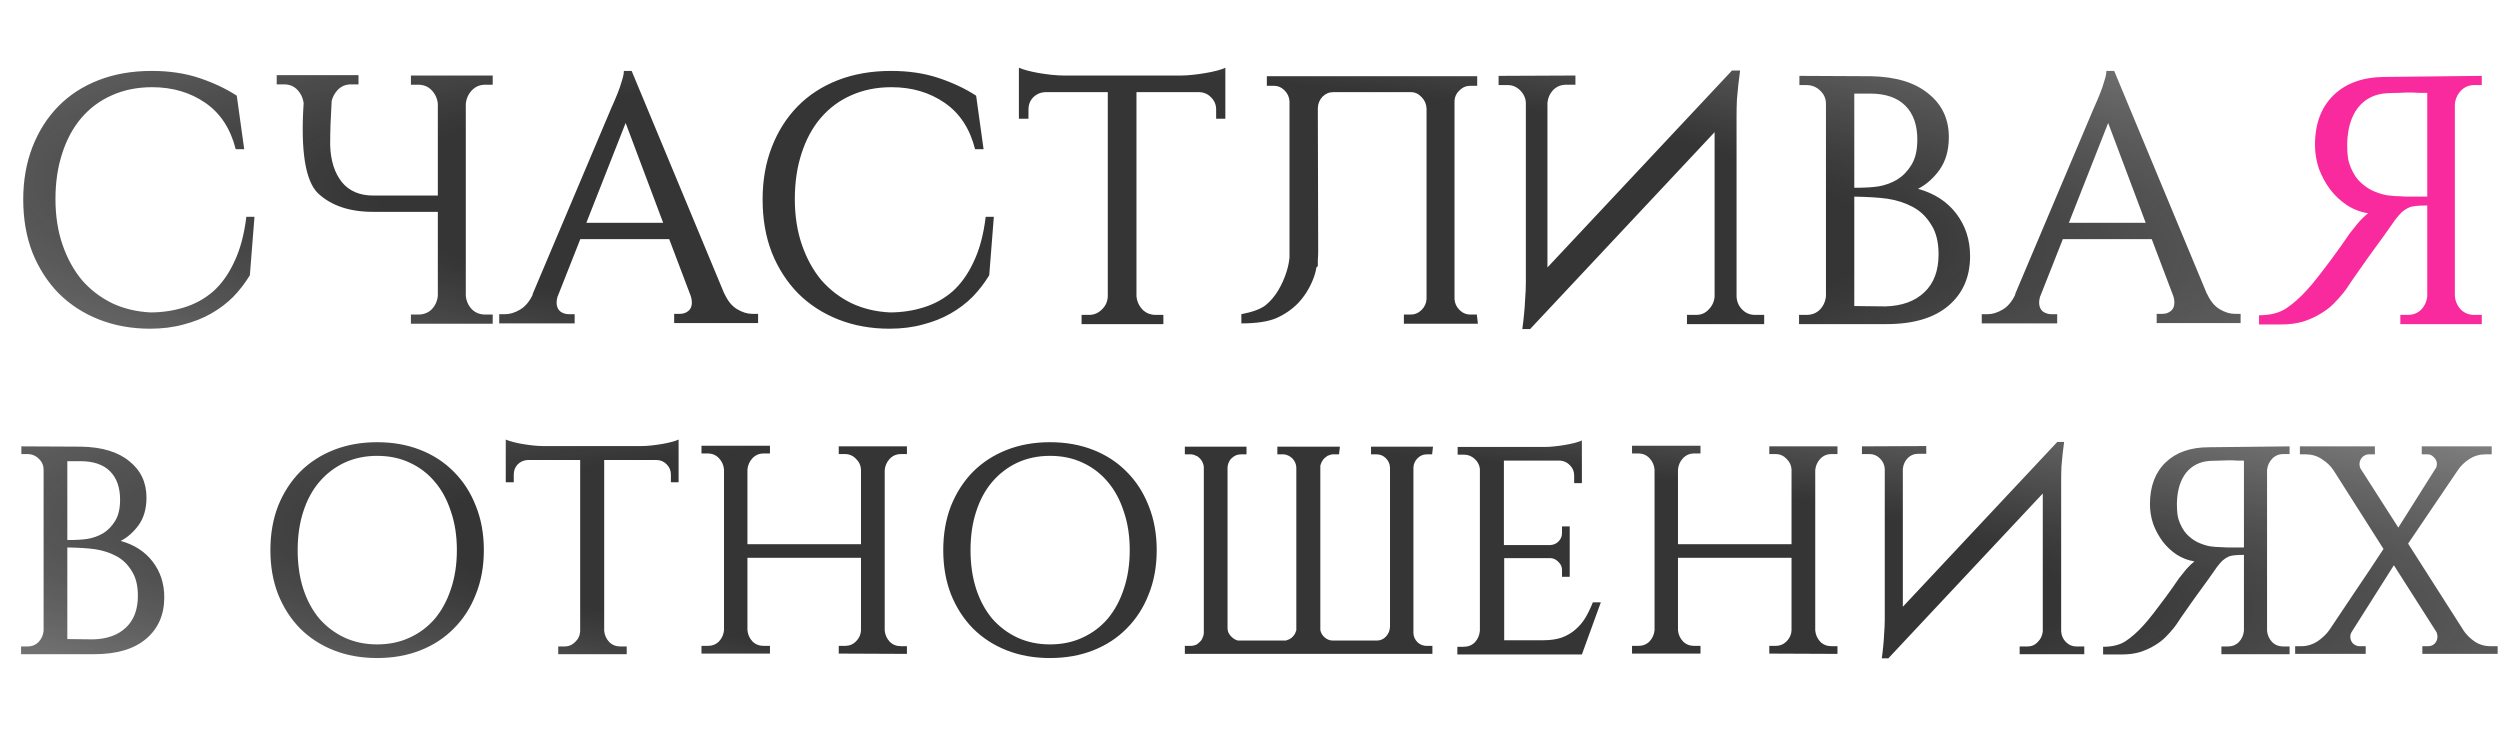
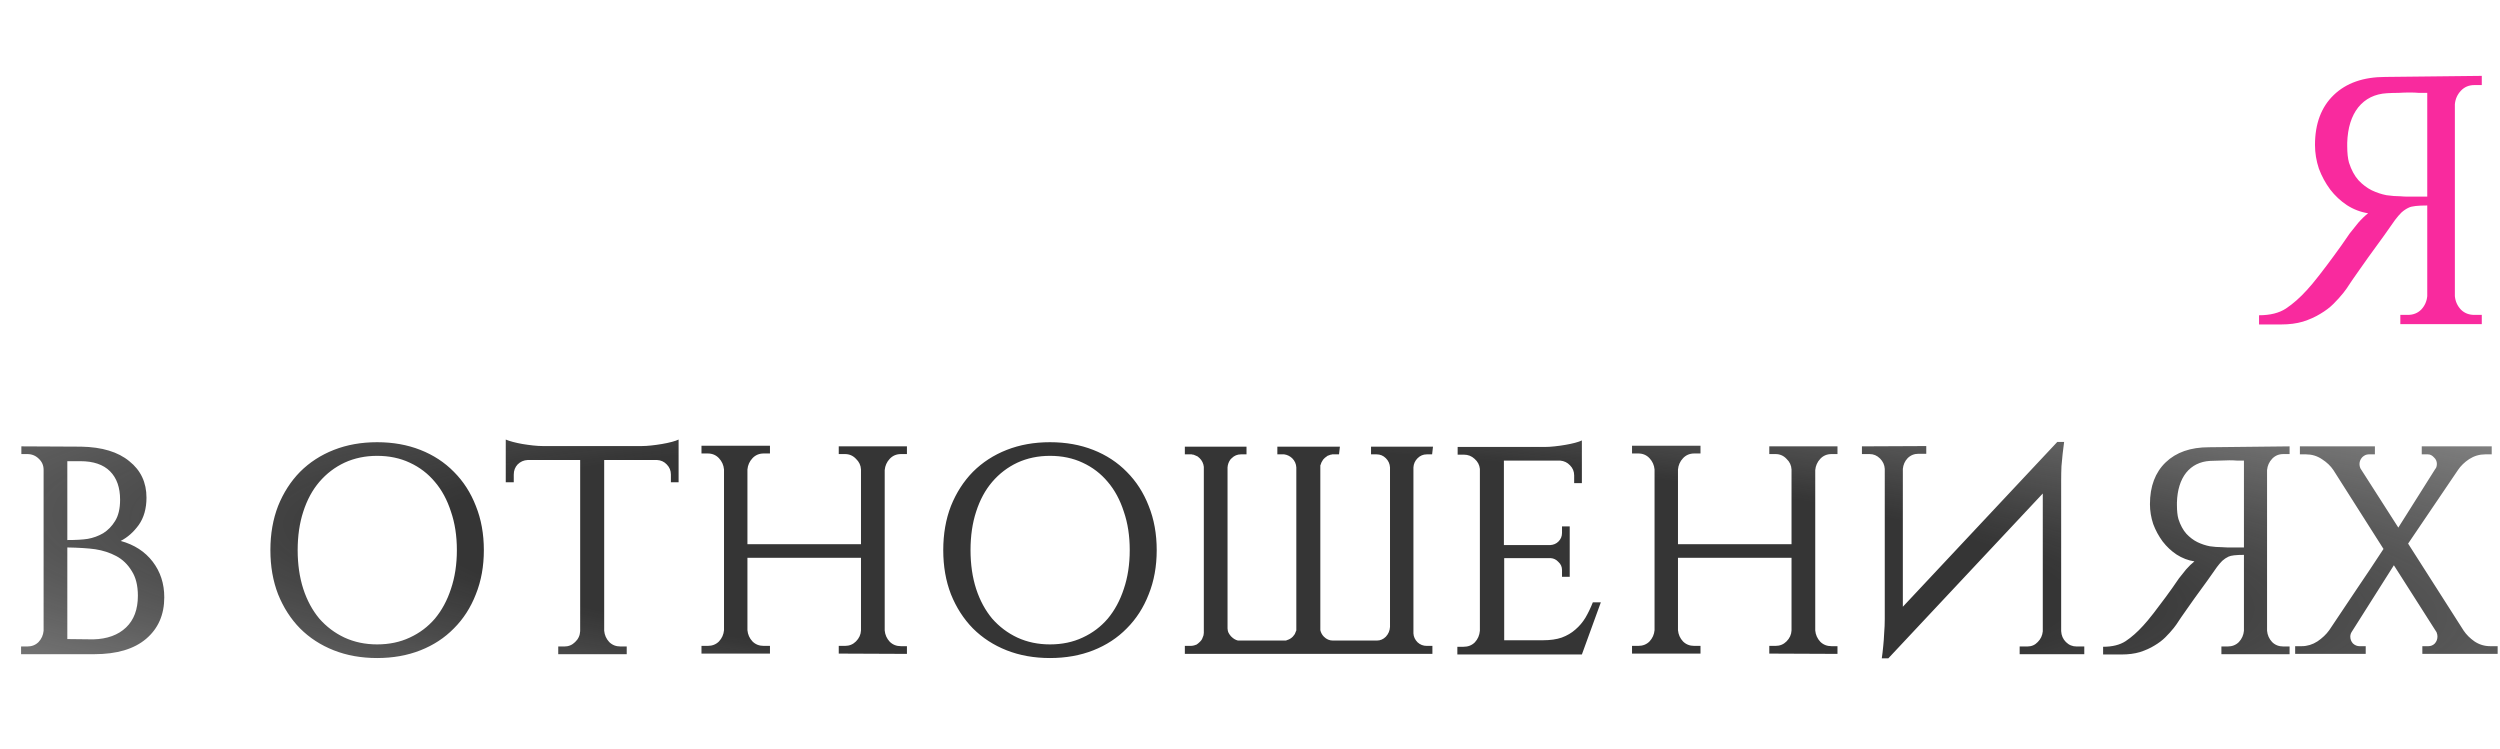
<svg xmlns="http://www.w3.org/2000/svg" width="524" height="157" viewBox="0 0 524 157" fill="none">
-   <path d="M53.338 45.443L52.373 57.69C51.384 59.323 50.221 60.832 48.885 62.217C47.549 63.553 46.015 64.716 44.283 65.706C42.551 66.696 40.621 67.463 38.493 68.007C36.366 68.601 34.015 68.897 31.442 68.897C27.583 68.897 24.02 68.254 20.754 66.968C17.488 65.681 14.668 63.85 12.293 61.475C9.967 59.1 8.136 56.255 6.8 52.94C5.514 49.624 4.87 45.913 4.87 41.806C4.87 37.798 5.514 34.136 6.8 30.821C8.087 27.506 9.893 24.66 12.218 22.285C14.544 19.91 17.364 18.079 20.68 16.793C23.995 15.506 27.706 14.863 31.813 14.863C35.475 14.863 38.79 15.358 41.759 16.347C44.728 17.337 47.351 18.574 49.627 20.058L51.186 31.266H49.404C48.316 26.961 46.188 23.72 43.021 21.543C39.854 19.366 36.143 18.277 31.888 18.277C28.77 18.277 25.95 18.846 23.426 19.984C20.952 21.073 18.824 22.656 17.043 24.735C15.311 26.763 13.975 29.237 13.035 32.157C12.095 35.027 11.625 38.218 11.625 41.732C11.625 45.245 12.119 48.437 13.109 51.307C14.099 54.176 15.46 56.651 17.191 58.729C18.973 60.758 21.076 62.366 23.5 63.553C25.925 64.692 28.597 65.335 31.517 65.483C33.991 65.483 36.341 65.137 38.568 64.444C40.844 63.751 42.873 62.638 44.654 61.104C46.435 59.521 47.92 57.442 49.108 54.869C50.344 52.296 51.186 49.154 51.631 45.443H53.338ZM63.638 21.691V21.617V21.543C63.489 20.504 63.069 19.613 62.376 18.871C61.634 18.079 60.694 17.683 59.556 17.683H57.997V15.754H75.142V17.683H73.584C72.446 17.683 71.506 18.079 70.763 18.871C70.12 19.564 69.7 20.355 69.501 21.246V21.469C69.304 24.784 69.205 27.58 69.205 29.856V30.45C69.304 33.666 70.12 36.239 71.654 38.169C73.188 40.049 75.39 40.989 78.26 40.989H91.769V21.766C91.67 20.677 91.249 19.737 90.507 18.945C89.764 18.153 88.824 17.758 87.686 17.758H86.128V15.828H103.273V17.758H101.715C100.576 17.758 99.636 18.153 98.894 18.945C98.152 19.737 97.731 20.677 97.632 21.766V61.995C97.731 63.083 98.152 64.023 98.894 64.815C99.636 65.558 100.576 65.929 101.715 65.929H103.273V67.858H86.128V65.929H87.686C88.824 65.929 89.764 65.558 90.507 64.815C91.249 64.023 91.67 63.083 91.769 61.995V44.404H78.186C73.287 44.404 69.452 43.117 66.681 40.544C64.009 37.971 62.995 31.687 63.638 21.691ZM151.843 61.624V61.549C152.535 63.083 153.426 64.172 154.515 64.815C155.603 65.459 156.642 65.78 157.632 65.78H158.894V67.71H141.303V65.78H142.565C143.208 65.78 143.777 65.582 144.272 65.186C144.767 64.79 145.014 64.197 145.014 63.405C145.014 62.96 144.94 62.514 144.791 62.069L140.264 50.119H121.634L116.883 62.143V62.069C116.735 62.613 116.661 63.059 116.661 63.405C116.661 64.197 116.908 64.815 117.403 65.261C117.947 65.656 118.541 65.854 119.184 65.854H120.446V67.784H104.636V65.854H105.898C106.888 65.854 107.927 65.533 109.016 64.889C110.104 64.246 110.995 63.182 111.688 61.698H111.614L128.091 22.73C128.586 21.642 129.031 20.603 129.427 19.613C129.774 18.772 130.07 17.906 130.318 17.015C130.615 16.125 130.763 15.407 130.763 14.863H132.396L151.843 61.624ZM139.002 46.705L131.134 25.774L122.895 46.705H139.002ZM208.309 45.443L207.344 57.69C206.354 59.323 205.191 60.832 203.855 62.217C202.519 63.553 200.985 64.716 199.253 65.706C197.522 66.696 195.592 67.463 193.464 68.007C191.336 68.601 188.986 68.897 186.413 68.897C182.553 68.897 178.99 68.254 175.725 66.968C172.459 65.681 169.638 63.85 167.263 61.475C164.937 59.1 163.107 56.255 161.771 52.94C160.484 49.624 159.841 45.913 159.841 41.806C159.841 37.798 160.484 34.136 161.771 30.821C163.057 27.506 164.863 24.66 167.189 22.285C169.515 19.91 172.335 18.079 175.65 16.793C178.966 15.506 182.677 14.863 186.784 14.863C190.446 14.863 193.761 15.358 196.73 16.347C199.699 17.337 202.321 18.574 204.598 20.058L206.156 31.266H204.375C203.286 26.961 201.159 23.72 197.992 21.543C194.825 19.366 191.114 18.277 186.858 18.277C183.741 18.277 180.92 18.846 178.397 19.984C175.923 21.073 173.795 22.656 172.013 24.735C170.282 26.763 168.946 29.237 168.005 32.157C167.065 35.027 166.595 38.218 166.595 41.732C166.595 45.245 167.09 48.437 168.08 51.307C169.069 54.176 170.43 56.651 172.162 58.729C173.943 60.758 176.046 62.366 178.471 63.553C180.896 64.692 183.568 65.335 186.487 65.483C188.961 65.483 191.312 65.137 193.538 64.444C195.814 63.751 197.843 62.638 199.625 61.104C201.406 59.521 202.89 57.442 204.078 54.869C205.315 52.296 206.156 49.154 206.602 45.443H208.309ZM247.556 15.828C248.298 15.828 249.114 15.778 250.005 15.679C250.945 15.58 251.836 15.457 252.677 15.308C253.568 15.16 254.384 14.986 255.126 14.789C255.869 14.591 256.438 14.393 256.834 14.195V24.883H254.904V22.953C254.904 21.963 254.557 21.122 253.865 20.43C253.221 19.737 252.405 19.366 251.415 19.316H238.203V62.069C238.302 63.158 238.723 64.098 239.465 64.889C240.207 65.632 241.148 66.003 242.286 66.003H243.844V67.933H226.699V66.003H228.257C229.297 66.003 230.187 65.632 230.93 64.889C231.721 64.147 232.142 63.232 232.191 62.143V19.316H219.054C218.064 19.366 217.223 19.737 216.53 20.43C215.887 21.122 215.565 21.963 215.565 22.953V24.883H213.561V14.195C214.007 14.393 214.6 14.591 215.343 14.789C216.085 14.986 216.877 15.16 217.718 15.308C218.608 15.457 219.499 15.58 220.39 15.679C221.33 15.778 222.171 15.828 222.913 15.828H247.556ZM276.292 52.643C276.292 53.236 276.268 53.83 276.218 54.424V55.76L275.921 56.057C275.773 56.947 275.525 57.813 275.179 58.655C274.437 60.486 273.422 62.094 272.136 63.479C270.849 64.815 269.315 65.879 267.534 66.671C265.802 67.413 263.353 67.784 260.186 67.784V65.854C262.511 65.409 264.194 64.79 265.233 63.999C266.272 63.158 267.163 62.118 267.905 60.881C268.647 59.644 269.241 58.308 269.686 56.873C269.983 55.933 270.181 54.968 270.28 53.979V21.246C270.231 20.355 269.884 19.588 269.241 18.945C268.598 18.302 267.831 17.98 266.94 17.98H265.53V15.976H309.619V17.98H308.208C307.318 17.98 306.551 18.302 305.907 18.945C305.264 19.539 304.918 20.256 304.868 21.098V62.663C304.918 63.553 305.264 64.32 305.907 64.964C306.551 65.607 307.318 65.929 308.208 65.929H309.544L309.767 67.858H294.254V65.929H295.665C296.555 65.929 297.322 65.607 297.966 64.964C298.609 64.32 298.955 63.553 299.005 62.663V22.73C298.955 21.79 298.609 20.999 297.966 20.355C297.322 19.663 296.58 19.316 295.739 19.316H279.41C278.568 19.316 277.826 19.638 277.183 20.281C276.589 20.924 276.268 21.691 276.218 22.582L276.292 52.643ZM330.21 15.828V17.758H328.28C327.191 17.758 326.276 18.129 325.534 18.871C324.841 19.613 324.445 20.504 324.346 21.543V56.057L363.017 14.789H364.724L364.353 17.758C364.254 18.648 364.155 19.687 364.056 20.875C364.006 22.013 363.982 23.201 363.982 24.438V62.143C364.031 63.232 364.427 64.147 365.169 64.889C365.911 65.632 366.802 66.003 367.841 66.003H369.771V67.933H353.59V66.003H355.52C356.559 66.003 357.425 65.632 358.118 64.889C358.86 64.147 359.281 63.257 359.38 62.217V27.703L320.709 68.972H319.076C319.225 67.933 319.348 66.869 319.447 65.78C319.546 64.84 319.621 63.801 319.67 62.663C319.769 61.475 319.819 60.312 319.819 59.174V21.543C319.769 20.553 319.373 19.687 318.631 18.945C317.889 18.203 317.023 17.832 316.033 17.832H314.103V15.902L330.21 15.828ZM392.148 15.976C397.343 16.075 401.351 17.287 404.172 19.613C407.042 21.889 408.477 24.933 408.477 28.743C408.477 31.464 407.834 33.74 406.547 35.571C405.26 37.352 403.751 38.689 402.019 39.579C405.434 40.519 408.106 42.251 410.035 44.775C411.965 47.298 412.93 50.267 412.93 53.682C412.93 58.036 411.421 61.5 408.403 64.073C405.384 66.646 401.054 67.933 395.413 67.933H377.08V66.003H378.639C379.777 66.003 380.717 65.632 381.459 64.889C382.202 64.098 382.622 63.158 382.721 62.069V21.766C382.721 20.677 382.325 19.762 381.534 19.019C380.742 18.228 379.777 17.832 378.639 17.832H377.154V15.902L392.148 15.976ZM395.191 64.221C398.655 64.123 401.376 63.133 403.355 61.252C405.335 59.372 406.324 56.725 406.324 53.311C406.324 50.737 405.805 48.659 404.766 47.076C403.776 45.443 402.489 44.206 400.906 43.365C399.323 42.523 397.566 41.954 395.636 41.657C393.855 41.41 391.529 41.262 388.659 41.212V64.147L395.191 64.221ZM393.781 39.06C395.166 38.812 396.453 38.342 397.64 37.649C398.828 36.907 399.817 35.893 400.609 34.606C401.45 33.27 401.871 31.489 401.871 29.262C401.871 26.194 401.03 23.819 399.347 22.137C397.665 20.454 395.191 19.613 391.925 19.613H388.659V39.357C390.836 39.357 392.543 39.258 393.781 39.06ZM462.581 61.624V61.549C463.274 63.083 464.165 64.172 465.253 64.815C466.342 65.459 467.381 65.78 468.371 65.78H469.632V67.71H452.041V65.78H453.303C453.946 65.78 454.515 65.582 455.01 65.186C455.505 64.79 455.753 64.197 455.753 63.405C455.753 62.96 455.678 62.514 455.53 62.069L451.002 50.119H432.372L427.622 62.143V62.069C427.473 62.613 427.399 63.059 427.399 63.405C427.399 64.197 427.647 64.815 428.141 65.261C428.686 65.656 429.279 65.854 429.923 65.854H431.185V67.784H415.375V65.854H416.637C417.626 65.854 418.666 65.533 419.754 64.889C420.843 64.246 421.733 63.182 422.426 61.698H422.352L438.83 22.73C439.324 21.642 439.77 20.603 440.166 19.613C440.512 18.772 440.809 17.906 441.056 17.015C441.353 16.125 441.502 15.407 441.502 14.863H443.135L462.581 61.624ZM449.74 46.705L441.873 25.774L433.634 46.705H449.74Z" fill="url(#paint0_radial_9_47)" />
  <path d="M520.182 15.902V17.832H518.623C517.485 17.832 516.545 18.228 515.802 19.019C515.06 19.811 514.64 20.751 514.541 21.84V62.069C514.64 63.158 515.06 64.098 515.802 64.889C516.545 65.632 517.485 66.003 518.623 66.003H520.182V67.933H503.11V66.003H504.669C505.807 66.003 506.747 65.632 507.489 64.889C508.232 64.098 508.652 63.158 508.751 62.069V43.068C506.772 43.068 505.485 43.216 504.892 43.513C504.347 43.761 503.828 44.107 503.333 44.552C502.888 44.998 502.442 45.517 501.997 46.111C501.601 46.655 500.834 47.744 499.696 49.377C498.558 50.96 497.445 52.494 496.356 53.979C495.762 54.82 495.168 55.661 494.575 56.502C494.03 57.294 493.511 58.036 493.016 58.729C492.571 59.422 492.175 60.015 491.828 60.51C491.482 60.956 491.259 61.252 491.16 61.401C490.567 62.143 489.874 62.91 489.082 63.702C488.34 64.444 487.424 65.137 486.336 65.78C485.297 66.423 484.084 66.968 482.699 67.413C481.363 67.809 479.829 68.007 478.097 68.007H473.495V66.077C475.821 66.077 477.701 65.607 479.136 64.667C480.621 63.677 482.08 62.391 483.515 60.807C484.208 60.065 485.074 59.026 486.113 57.69C487.152 56.354 488.142 55.042 489.082 53.756C490.22 52.222 491.358 50.614 492.496 48.931C493.041 48.239 493.634 47.496 494.278 46.705C494.97 45.913 495.663 45.245 496.356 44.701C494.773 44.453 493.288 43.884 491.903 42.993C490.567 42.103 489.404 41.014 488.414 39.728C487.424 38.392 486.633 36.932 486.039 35.349C485.495 33.716 485.222 32.058 485.222 30.375C485.222 25.922 486.534 22.434 489.156 19.91C491.779 17.386 495.391 16.125 499.993 16.125L520.182 15.902ZM508.751 41.212V19.465H508.38C507.984 19.465 507.514 19.465 506.97 19.465C506.426 19.415 505.807 19.39 505.114 19.39C504.372 19.39 503.58 19.415 502.739 19.465C501.947 19.465 501.131 19.489 500.29 19.539C497.766 19.687 495.762 20.677 494.278 22.508C492.843 24.339 492.076 26.813 491.977 29.93V30.598C491.977 32.033 492.1 33.196 492.348 34.087C492.843 35.621 493.511 36.858 494.352 37.798C495.193 38.689 496.109 39.381 497.098 39.876C498.137 40.371 499.176 40.717 500.216 40.915C501.255 41.064 502.22 41.138 503.11 41.138C503.655 41.187 504.149 41.212 504.595 41.212H508.751Z" fill="#F92A9E" />
  <path d="M17.031 93.619C21.381 93.701 24.737 94.716 27.098 96.663C29.501 98.569 30.702 101.117 30.702 104.307C30.702 106.585 30.164 108.491 29.087 110.024C28.009 111.515 26.746 112.634 25.296 113.38C28.154 114.167 30.391 115.617 32.007 117.729C33.623 119.842 34.431 122.328 34.431 125.186C34.431 128.832 33.167 131.732 30.64 133.886C28.113 136.04 24.488 137.118 19.765 137.118H4.416V135.502H5.721C6.674 135.502 7.461 135.191 8.083 134.57C8.704 133.907 9.056 133.12 9.139 132.208V98.466C9.139 97.554 8.808 96.788 8.145 96.166C7.482 95.504 6.674 95.172 5.721 95.172H4.478V93.556L17.031 93.619ZM19.579 134.01C22.479 133.928 24.757 133.099 26.414 131.525C28.072 129.951 28.9 127.734 28.9 124.876C28.9 122.721 28.465 120.981 27.595 119.656C26.767 118.289 25.689 117.253 24.364 116.549C23.038 115.844 21.567 115.368 19.952 115.119C18.46 114.912 16.513 114.788 14.11 114.747V133.948L19.579 134.01ZM18.398 112.945C19.558 112.737 20.635 112.344 21.63 111.764C22.624 111.142 23.452 110.293 24.115 109.216C24.819 108.098 25.172 106.606 25.172 104.742C25.172 102.173 24.467 100.185 23.059 98.776C21.65 97.368 19.579 96.663 16.845 96.663H14.11V113.193C15.933 113.193 17.362 113.11 18.398 112.945ZM79.044 92.686C82.359 92.686 85.383 93.225 88.117 94.302C90.851 95.379 93.192 96.912 95.139 98.901C97.127 100.889 98.66 103.271 99.737 106.047C100.856 108.822 101.415 111.909 101.415 115.306C101.415 118.703 100.856 121.789 99.737 124.565C98.66 127.341 97.127 129.723 95.139 131.711C93.192 133.7 90.851 135.233 88.117 136.31C85.383 137.387 82.359 137.925 79.044 137.925C75.73 137.925 72.706 137.387 69.972 136.31C67.237 135.233 64.876 133.7 62.888 131.711C60.94 129.723 59.408 127.341 58.289 124.565C57.212 121.789 56.673 118.703 56.673 115.306C56.673 111.909 57.212 108.822 58.289 106.047C59.408 103.271 60.94 100.889 62.888 98.901C64.876 96.912 67.237 95.379 69.972 94.302C72.706 93.225 75.73 92.686 79.044 92.686ZM79.044 135.067C81.571 135.067 83.85 134.59 85.88 133.638C87.951 132.685 89.712 131.359 91.162 129.661C92.612 127.921 93.73 125.849 94.517 123.446C95.346 121.002 95.76 118.289 95.76 115.306C95.76 112.323 95.346 109.63 94.517 107.228C93.73 104.783 92.612 102.712 91.162 101.013C89.712 99.273 87.951 97.927 85.88 96.974C83.85 96.021 81.571 95.545 79.044 95.545C76.559 95.545 74.28 96.021 72.209 96.974C70.179 97.927 68.418 99.273 66.927 101.013C65.477 102.712 64.358 104.783 63.571 107.228C62.784 109.63 62.39 112.323 62.39 115.306C62.39 118.289 62.784 121.002 63.571 123.446C64.358 125.849 65.477 127.921 66.927 129.661C68.418 131.359 70.179 132.685 72.209 133.638C74.28 134.59 76.559 135.067 79.044 135.067ZM134.468 93.494C135.089 93.494 135.773 93.453 136.518 93.37C137.305 93.287 138.051 93.184 138.755 93.059C139.501 92.935 140.185 92.79 140.806 92.624C141.427 92.459 141.904 92.293 142.235 92.127V101.076H140.62V99.46C140.62 98.631 140.33 97.927 139.75 97.347C139.211 96.767 138.527 96.456 137.699 96.415H126.638V132.208C126.721 133.12 127.073 133.907 127.694 134.57C128.316 135.191 129.103 135.502 130.056 135.502H131.36V137.118H117.006V135.502H118.311C119.181 135.502 119.926 135.191 120.548 134.57C121.211 133.948 121.563 133.182 121.604 132.271V96.415H110.605C109.777 96.456 109.072 96.767 108.492 97.347C107.954 97.927 107.685 98.631 107.685 99.46V101.076H106.007V92.127C106.38 92.293 106.877 92.459 107.498 92.624C108.12 92.79 108.782 92.935 109.487 93.059C110.232 93.184 110.978 93.287 111.724 93.37C112.511 93.453 113.215 93.494 113.837 93.494H134.468ZM175.802 136.993V135.378H177.107C178.018 135.378 178.785 135.067 179.406 134.445C180.069 133.783 180.421 133.016 180.462 132.146V116.922H156.662V132.084C156.745 132.995 157.097 133.783 157.719 134.445C158.34 135.067 159.127 135.378 160.08 135.378H161.385V136.993H147.03V135.378H148.335C149.288 135.378 150.075 135.067 150.697 134.445C151.318 133.783 151.67 132.995 151.753 132.084V98.403C151.67 97.492 151.318 96.705 150.697 96.042C150.075 95.379 149.288 95.048 148.335 95.048H147.03V93.432H161.385V95.048H160.08C159.127 95.048 158.34 95.379 157.719 96.042C157.097 96.705 156.745 97.492 156.662 98.403V114.063H180.462V98.403C180.421 97.534 180.069 96.788 179.406 96.166C178.785 95.504 178.018 95.172 177.107 95.172H175.802V93.556H190.094V95.172H188.851C187.899 95.172 187.112 95.504 186.49 96.166C185.869 96.829 185.517 97.616 185.434 98.528V132.146C185.517 133.058 185.869 133.845 186.49 134.508C187.112 135.129 187.899 135.44 188.851 135.44H190.094V137.055L175.802 136.993ZM220.076 92.686C223.39 92.686 226.414 93.225 229.149 94.302C231.883 95.379 234.224 96.912 236.171 98.901C238.159 100.889 239.692 103.271 240.769 106.047C241.888 108.822 242.447 111.909 242.447 115.306C242.447 118.703 241.888 121.789 240.769 124.565C239.692 127.341 238.159 129.723 236.171 131.711C234.224 133.7 231.883 135.233 229.149 136.31C226.414 137.387 223.39 137.925 220.076 137.925C216.762 137.925 213.738 137.387 211.003 136.31C208.269 135.233 205.908 133.7 203.919 131.711C201.972 129.723 200.439 127.341 199.321 124.565C198.244 121.789 197.705 118.703 197.705 115.306C197.705 111.909 198.244 108.822 199.321 106.047C200.439 103.271 201.972 100.889 203.919 98.901C205.908 96.912 208.269 95.379 211.003 94.302C213.738 93.225 216.762 92.686 220.076 92.686ZM220.076 135.067C222.603 135.067 224.882 134.59 226.912 133.638C228.983 132.685 230.744 131.359 232.194 129.661C233.644 127.921 234.762 125.849 235.549 123.446C236.378 121.002 236.792 118.289 236.792 115.306C236.792 112.323 236.378 109.63 235.549 107.228C234.762 104.783 233.644 102.712 232.194 101.013C230.744 99.273 228.983 97.927 226.912 96.974C224.882 96.021 222.603 95.545 220.076 95.545C217.59 95.545 215.312 96.021 213.241 96.974C211.211 97.927 209.45 99.273 207.959 101.013C206.509 102.712 205.39 104.783 204.603 107.228C203.816 109.63 203.422 112.323 203.422 115.306C203.422 118.289 203.816 121.002 204.603 123.446C205.39 125.849 206.509 127.921 207.959 129.661C209.45 131.359 211.211 132.685 213.241 133.638C215.312 134.59 217.59 135.067 220.076 135.067ZM300.17 95.234H299.051C298.305 95.234 297.663 95.504 297.125 96.042C296.586 96.581 296.296 97.223 296.255 97.969V132.768C296.296 133.472 296.586 134.093 297.125 134.632C297.663 135.129 298.305 135.378 299.051 135.378H300.232V137.055H248.344V135.378H249.524C249.939 135.378 250.332 135.295 250.705 135.129H250.767C251.016 134.963 251.244 134.777 251.451 134.57L251.575 134.445C251.741 134.28 251.865 134.114 251.948 133.948C252.031 133.741 252.114 133.534 252.196 133.327L252.259 133.14C252.3 132.975 252.321 132.809 252.321 132.643V97.969V97.844C252.238 97.14 251.948 96.539 251.451 96.042C251.285 95.918 251.14 95.793 251.016 95.669C250.85 95.586 250.664 95.504 250.456 95.421C250.332 95.379 250.229 95.338 250.146 95.296C250.104 95.296 250.063 95.296 250.021 95.296C249.939 95.255 249.856 95.234 249.773 95.234H249.524H248.344V93.619H261.269V95.234H260.088C259.343 95.234 258.701 95.504 258.162 96.042L257.913 96.291C257.541 96.788 257.333 97.347 257.292 97.969V131.525V131.711C257.333 131.877 257.354 132.043 257.354 132.208C257.396 132.291 257.416 132.374 257.416 132.457C257.541 132.747 257.727 133.037 257.976 133.327C258.017 133.368 258.058 133.41 258.1 133.451C258.514 133.865 258.97 134.135 259.467 134.259C259.633 134.259 259.798 134.259 259.964 134.259H269.099H269.347C269.43 134.259 269.492 134.259 269.534 134.259C269.658 134.218 269.762 134.176 269.845 134.135C270.259 134.01 270.632 133.783 270.963 133.451C271.046 133.327 271.129 133.223 271.212 133.14C271.294 133.058 271.357 132.975 271.398 132.892C271.439 132.768 271.481 132.664 271.522 132.581C271.564 132.457 271.605 132.353 271.647 132.271L271.709 132.146V97.969C271.667 97.223 271.377 96.581 270.839 96.042C270.342 95.586 269.782 95.317 269.161 95.234H269.037H267.732V93.619H280.844L280.657 95.234H279.539H279.476H279.228C279.145 95.276 279.041 95.296 278.917 95.296C278.669 95.379 278.441 95.462 278.234 95.545C278.151 95.628 278.047 95.711 277.923 95.793C277.881 95.835 277.819 95.876 277.736 95.918L277.612 96.042L277.364 96.291C277.322 96.374 277.281 96.436 277.239 96.477C277.032 96.767 276.887 97.078 276.804 97.409C276.804 97.451 276.784 97.492 276.742 97.534C276.742 97.699 276.742 97.844 276.742 97.969V132.084C276.867 132.623 277.115 133.078 277.488 133.451C278.026 133.99 278.648 134.259 279.352 134.259H288.611C289.316 134.259 289.937 133.99 290.475 133.451C291.014 132.871 291.304 132.188 291.345 131.401V97.969C291.304 97.223 291.014 96.581 290.475 96.042C289.937 95.504 289.295 95.234 288.549 95.234H287.368V93.619H300.356L300.17 95.234ZM331.561 137.18H305.461V135.564H306.766C307.719 135.564 308.506 135.253 309.128 134.632C309.749 133.969 310.101 133.161 310.184 132.208V98.279C310.101 97.451 309.728 96.746 309.065 96.166C308.444 95.586 307.698 95.296 306.828 95.296H305.523V93.681H323.793C324.414 93.681 325.098 93.639 325.844 93.556C326.631 93.474 327.376 93.37 328.081 93.246C328.826 93.121 329.51 92.976 330.131 92.811C330.753 92.645 331.229 92.479 331.561 92.314V101.262H329.945V99.646C329.945 98.818 329.655 98.114 329.075 97.534C328.536 96.954 327.853 96.622 327.024 96.539H315.217V114.25H324.911C325.616 114.208 326.196 113.96 326.651 113.504C327.149 113.007 327.397 112.406 327.397 111.702V110.335H329.013V120.899H327.397V119.469C327.397 118.807 327.149 118.247 326.651 117.792C326.196 117.294 325.657 117.025 325.036 116.984H315.28V134.197H323.42C324.953 134.197 326.258 134.01 327.335 133.638C328.454 133.223 329.406 132.664 330.194 131.96C331.022 131.256 331.726 130.427 332.306 129.474C332.886 128.48 333.404 127.403 333.86 126.243H335.538L331.561 137.18ZM370.843 136.993V135.378H372.148C373.06 135.378 373.826 135.067 374.447 134.445C375.11 133.783 375.462 133.016 375.504 132.146V116.922H351.704V132.084C351.787 132.995 352.139 133.783 352.76 134.445C353.381 135.067 354.169 135.378 355.121 135.378H356.426V136.993H342.072V135.378H343.377C344.33 135.378 345.117 135.067 345.738 134.445C346.359 133.783 346.712 132.995 346.794 132.084V98.403C346.712 97.492 346.359 96.705 345.738 96.042C345.117 95.379 344.33 95.048 343.377 95.048H342.072V93.432H356.426V95.048H355.121C354.169 95.048 353.381 95.379 352.76 96.042C352.139 96.705 351.787 97.492 351.704 98.403V114.063H375.504V98.403C375.462 97.534 375.11 96.788 374.447 96.166C373.826 95.504 373.06 95.172 372.148 95.172H370.843V93.556H385.136V95.172H383.893C382.94 95.172 382.153 95.504 381.532 96.166C380.91 96.829 380.558 97.616 380.475 98.528V132.146C380.558 133.058 380.91 133.845 381.532 134.508C382.153 135.129 382.94 135.44 383.893 135.44H385.136V137.055L370.843 136.993ZM403.746 93.494V95.11H402.13C401.219 95.11 400.452 95.421 399.831 96.042C399.251 96.663 398.919 97.409 398.836 98.279V127.175L431.212 92.624H432.641L432.331 95.11C432.248 95.856 432.165 96.726 432.082 97.72C432.041 98.673 432.02 99.667 432.02 100.703V132.271C432.061 133.182 432.393 133.948 433.014 134.57C433.636 135.191 434.381 135.502 435.251 135.502H436.867V137.118H423.32V135.502H424.936C425.806 135.502 426.531 135.191 427.111 134.57C427.732 133.948 428.084 133.203 428.167 132.333V103.437L395.792 137.988H394.424C394.549 137.118 394.652 136.227 394.735 135.315C394.818 134.528 394.88 133.658 394.922 132.705C395.004 131.711 395.046 130.738 395.046 129.785V98.279C395.004 97.451 394.673 96.726 394.052 96.104C393.43 95.483 392.705 95.172 391.877 95.172H390.261V93.556L403.746 93.494ZM479.898 93.556V95.172H478.593C477.641 95.172 476.854 95.504 476.232 96.166C475.611 96.829 475.259 97.616 475.176 98.528V132.208C475.259 133.12 475.611 133.907 476.232 134.57C476.854 135.191 477.641 135.502 478.593 135.502H479.898V137.118H465.606V135.502H466.911C467.864 135.502 468.651 135.191 469.272 134.57C469.894 133.907 470.246 133.12 470.329 132.208V116.3C468.672 116.3 467.594 116.424 467.097 116.673C466.642 116.88 466.207 117.17 465.792 117.543C465.419 117.916 465.047 118.351 464.674 118.848C464.342 119.304 463.7 120.215 462.747 121.582C461.795 122.908 460.862 124.192 459.951 125.435C459.454 126.139 458.957 126.843 458.46 127.548C458.004 128.211 457.569 128.832 457.155 129.412C456.782 129.992 456.45 130.489 456.16 130.903C455.87 131.276 455.684 131.525 455.601 131.649C455.104 132.271 454.524 132.913 453.861 133.575C453.24 134.197 452.473 134.777 451.562 135.315C450.692 135.854 449.677 136.31 448.517 136.683C447.398 137.014 446.114 137.18 444.664 137.18H440.812V135.564C442.759 135.564 444.333 135.17 445.534 134.383C446.777 133.555 447.999 132.478 449.201 131.152C449.781 130.531 450.506 129.661 451.376 128.542C452.246 127.423 453.074 126.326 453.861 125.249C454.814 123.964 455.767 122.618 456.72 121.209C457.175 120.629 457.673 120.008 458.211 119.345C458.791 118.682 459.371 118.123 459.951 117.667C458.625 117.46 457.383 116.984 456.223 116.238C455.104 115.492 454.13 114.581 453.302 113.504C452.473 112.385 451.811 111.163 451.313 109.837C450.858 108.47 450.63 107.083 450.63 105.674C450.63 101.946 451.728 99.025 453.923 96.912C456.119 94.799 459.143 93.743 462.996 93.743L479.898 93.556ZM470.329 114.747V96.539H470.018C469.687 96.539 469.293 96.539 468.837 96.539C468.382 96.498 467.864 96.477 467.284 96.477C466.662 96.477 465.999 96.498 465.295 96.539C464.632 96.539 463.949 96.56 463.245 96.601C461.132 96.726 459.454 97.554 458.211 99.087C457.01 100.62 456.368 102.691 456.285 105.301V105.86C456.285 107.062 456.388 108.035 456.595 108.781C457.01 110.065 457.569 111.101 458.273 111.888C458.977 112.634 459.744 113.214 460.572 113.628C461.442 114.042 462.312 114.332 463.182 114.498C464.052 114.622 464.86 114.684 465.606 114.684C466.062 114.726 466.476 114.747 466.849 114.747H470.329ZM523.507 135.44V137.055H507.723V135.44H508.966C509.504 135.44 509.96 135.253 510.333 134.88C510.706 134.466 510.892 133.969 510.892 133.389C510.892 133.14 510.83 132.85 510.706 132.519L501.757 118.475L492.871 132.519C492.705 132.809 492.622 133.12 492.622 133.451C492.622 133.99 492.809 134.466 493.182 134.88C493.596 135.253 494.052 135.44 494.549 135.44H495.854V137.055H481.064V135.44H482.431C483.591 135.44 484.689 135.108 485.725 134.445C486.76 133.741 487.589 132.954 488.21 132.084C490.075 129.267 491.96 126.45 493.865 123.633C495.812 120.774 497.718 117.916 499.582 115.057L489.08 98.528C488.5 97.658 487.693 96.891 486.657 96.228C485.663 95.566 484.565 95.234 483.363 95.234H482.058V93.556H497.78V95.234H496.475C495.978 95.234 495.522 95.441 495.108 95.856C494.735 96.27 494.549 96.746 494.549 97.285C494.549 97.575 494.611 97.865 494.735 98.155L502.689 110.583L510.519 98.155V98.217C510.685 97.927 510.768 97.596 510.768 97.223C510.768 96.684 510.561 96.228 510.146 95.856C509.773 95.441 509.359 95.234 508.903 95.234H507.598V93.556H522.264V95.234H520.897C519.695 95.234 518.577 95.566 517.541 96.228C516.547 96.891 515.76 97.658 515.18 98.528L504.74 113.939L516.36 132.146C516.94 133.016 517.707 133.783 518.66 134.445C519.654 135.108 520.752 135.44 521.953 135.44H523.507Z" fill="url(#paint1_radial_9_47)" />
  <defs>
    <radialGradient id="paint0_radial_9_47" cx="0" cy="0" r="1" gradientUnits="userSpaceOnUse" gradientTransform="translate(235.436 45.358) rotate(91.766) scale(118.73 625.576)">
      <stop offset="0.25" stop-color="#353535" />
      <stop offset="1" stop-color="#353535" stop-opacity="0" />
    </radialGradient>
    <radialGradient id="paint1_radial_9_47" cx="0" cy="0" r="1" gradientUnits="userSpaceOnUse" gradientTransform="translate(261.936 118.555) rotate(92.332) scale(100.089 696.024)">
      <stop offset="0.25" stop-color="#353535" />
      <stop offset="1" stop-color="#353535" stop-opacity="0" />
    </radialGradient>
  </defs>
</svg>